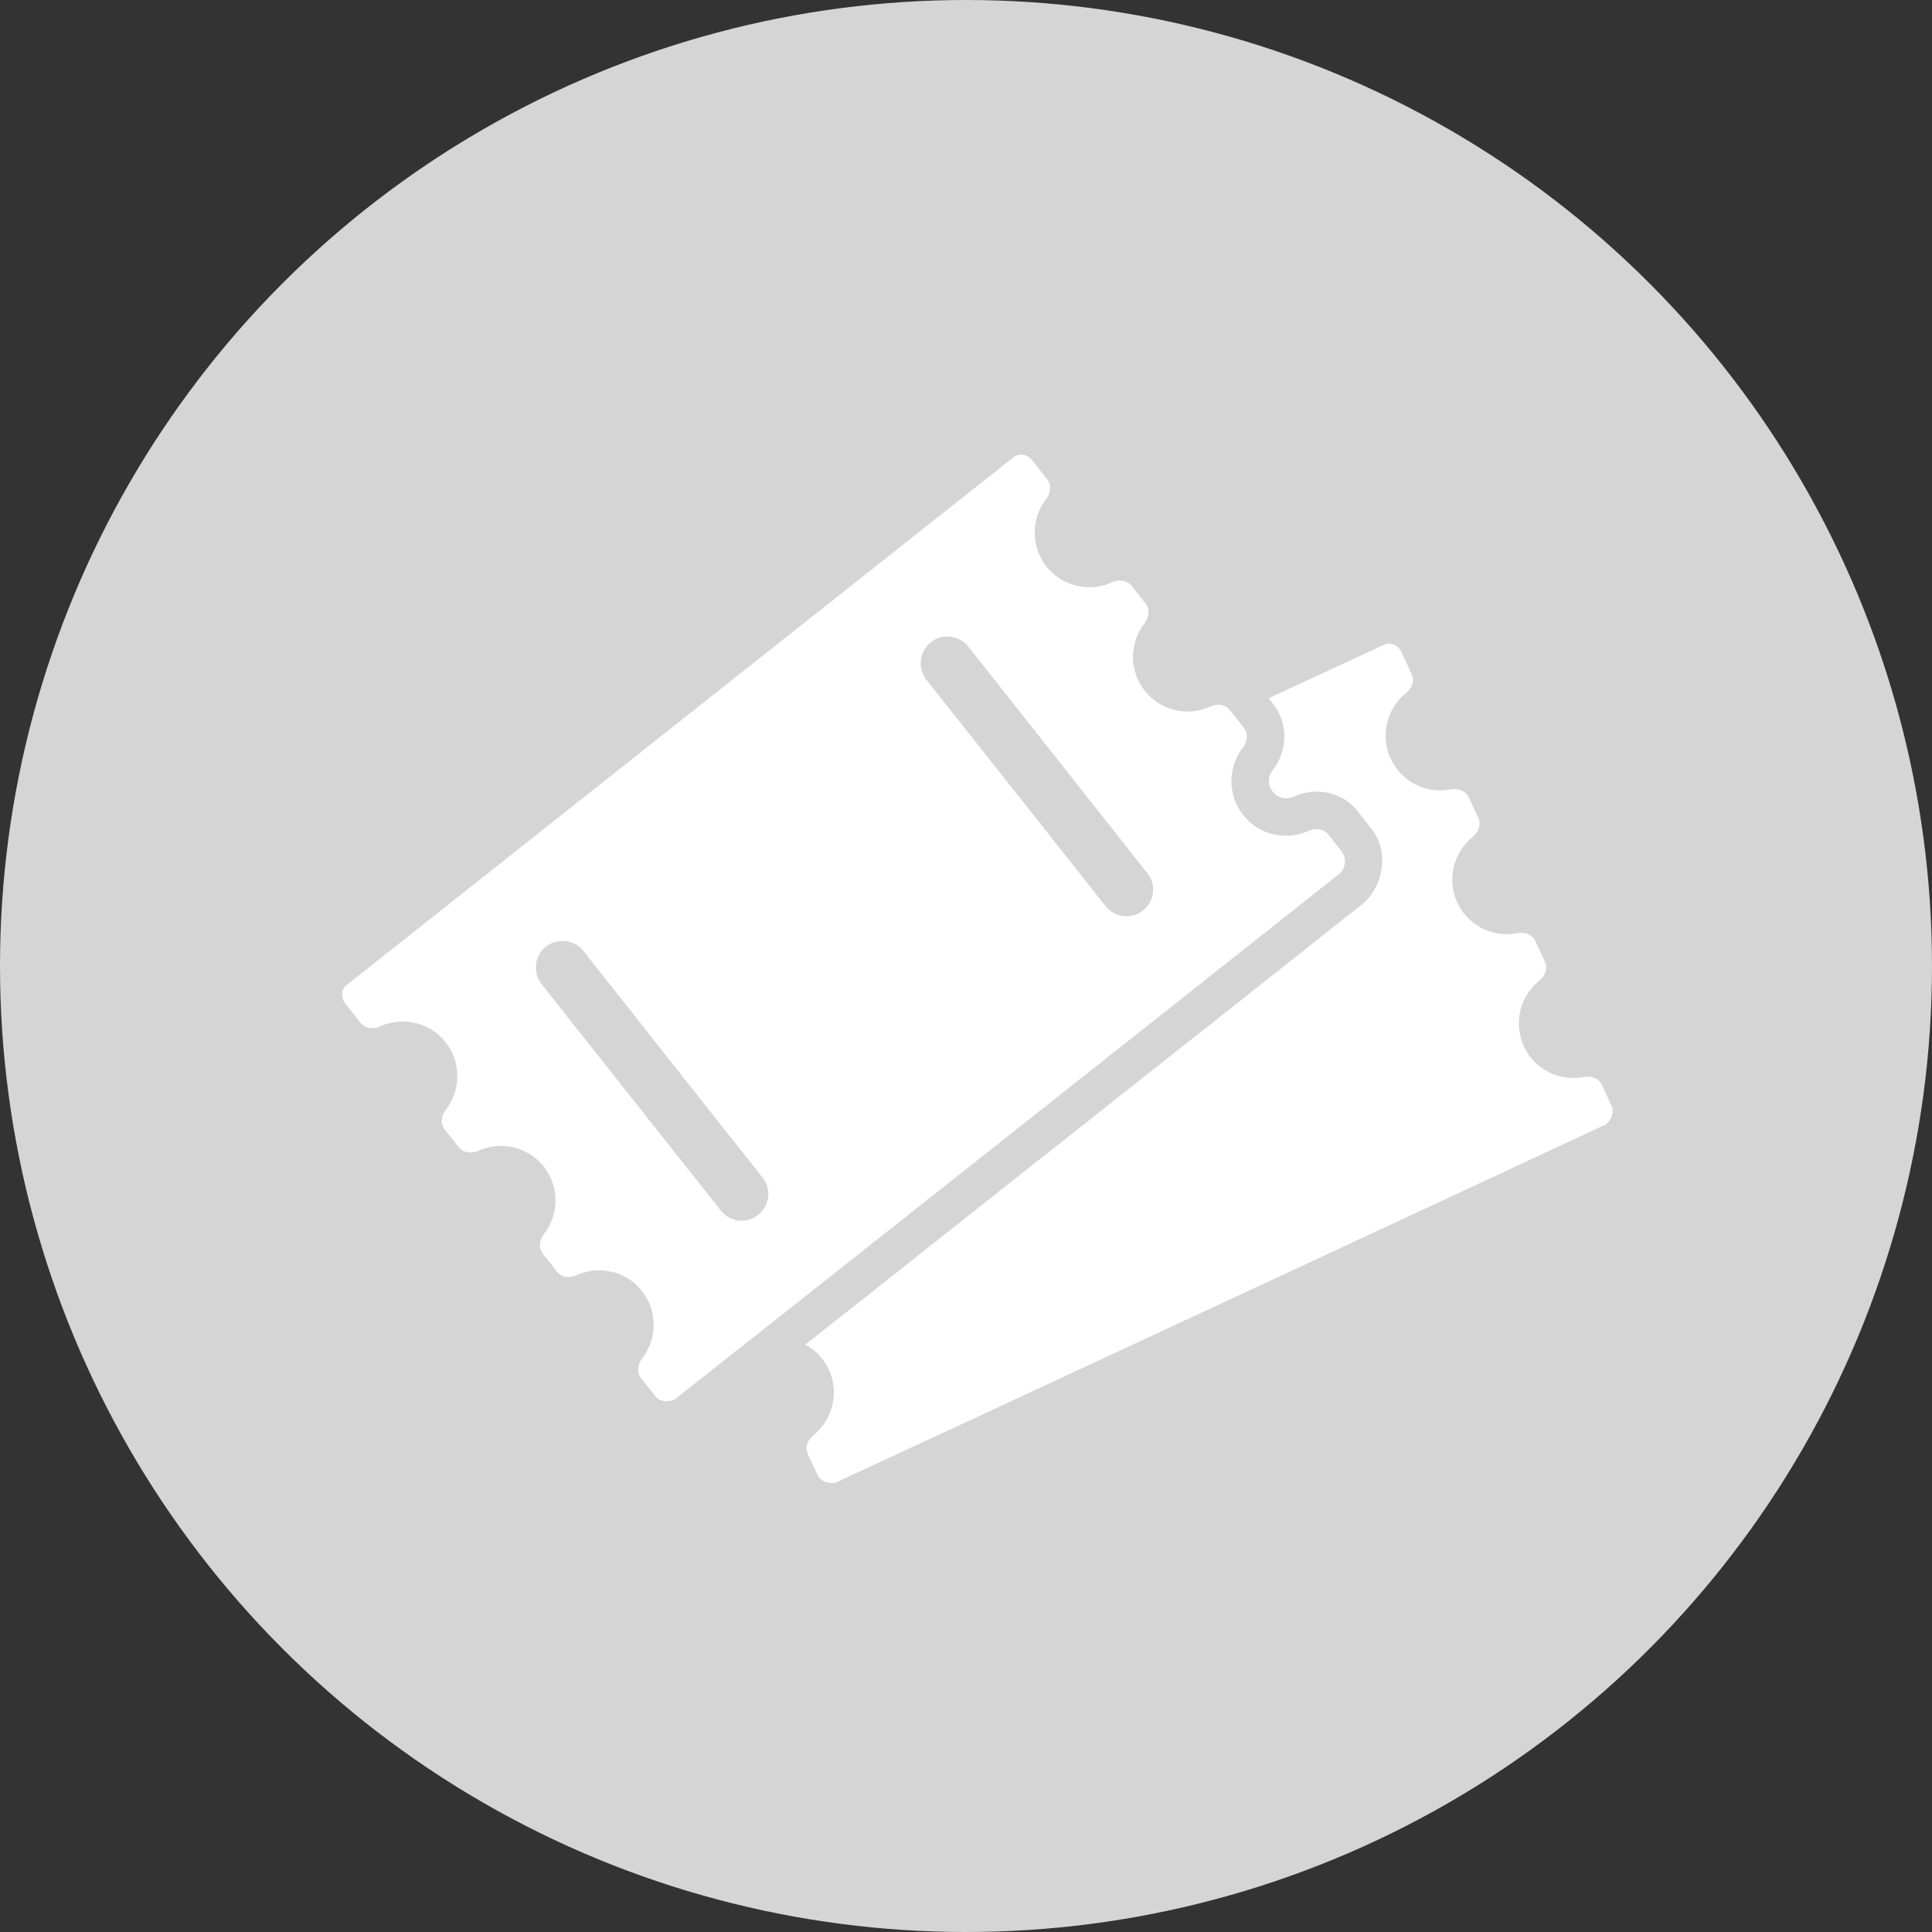
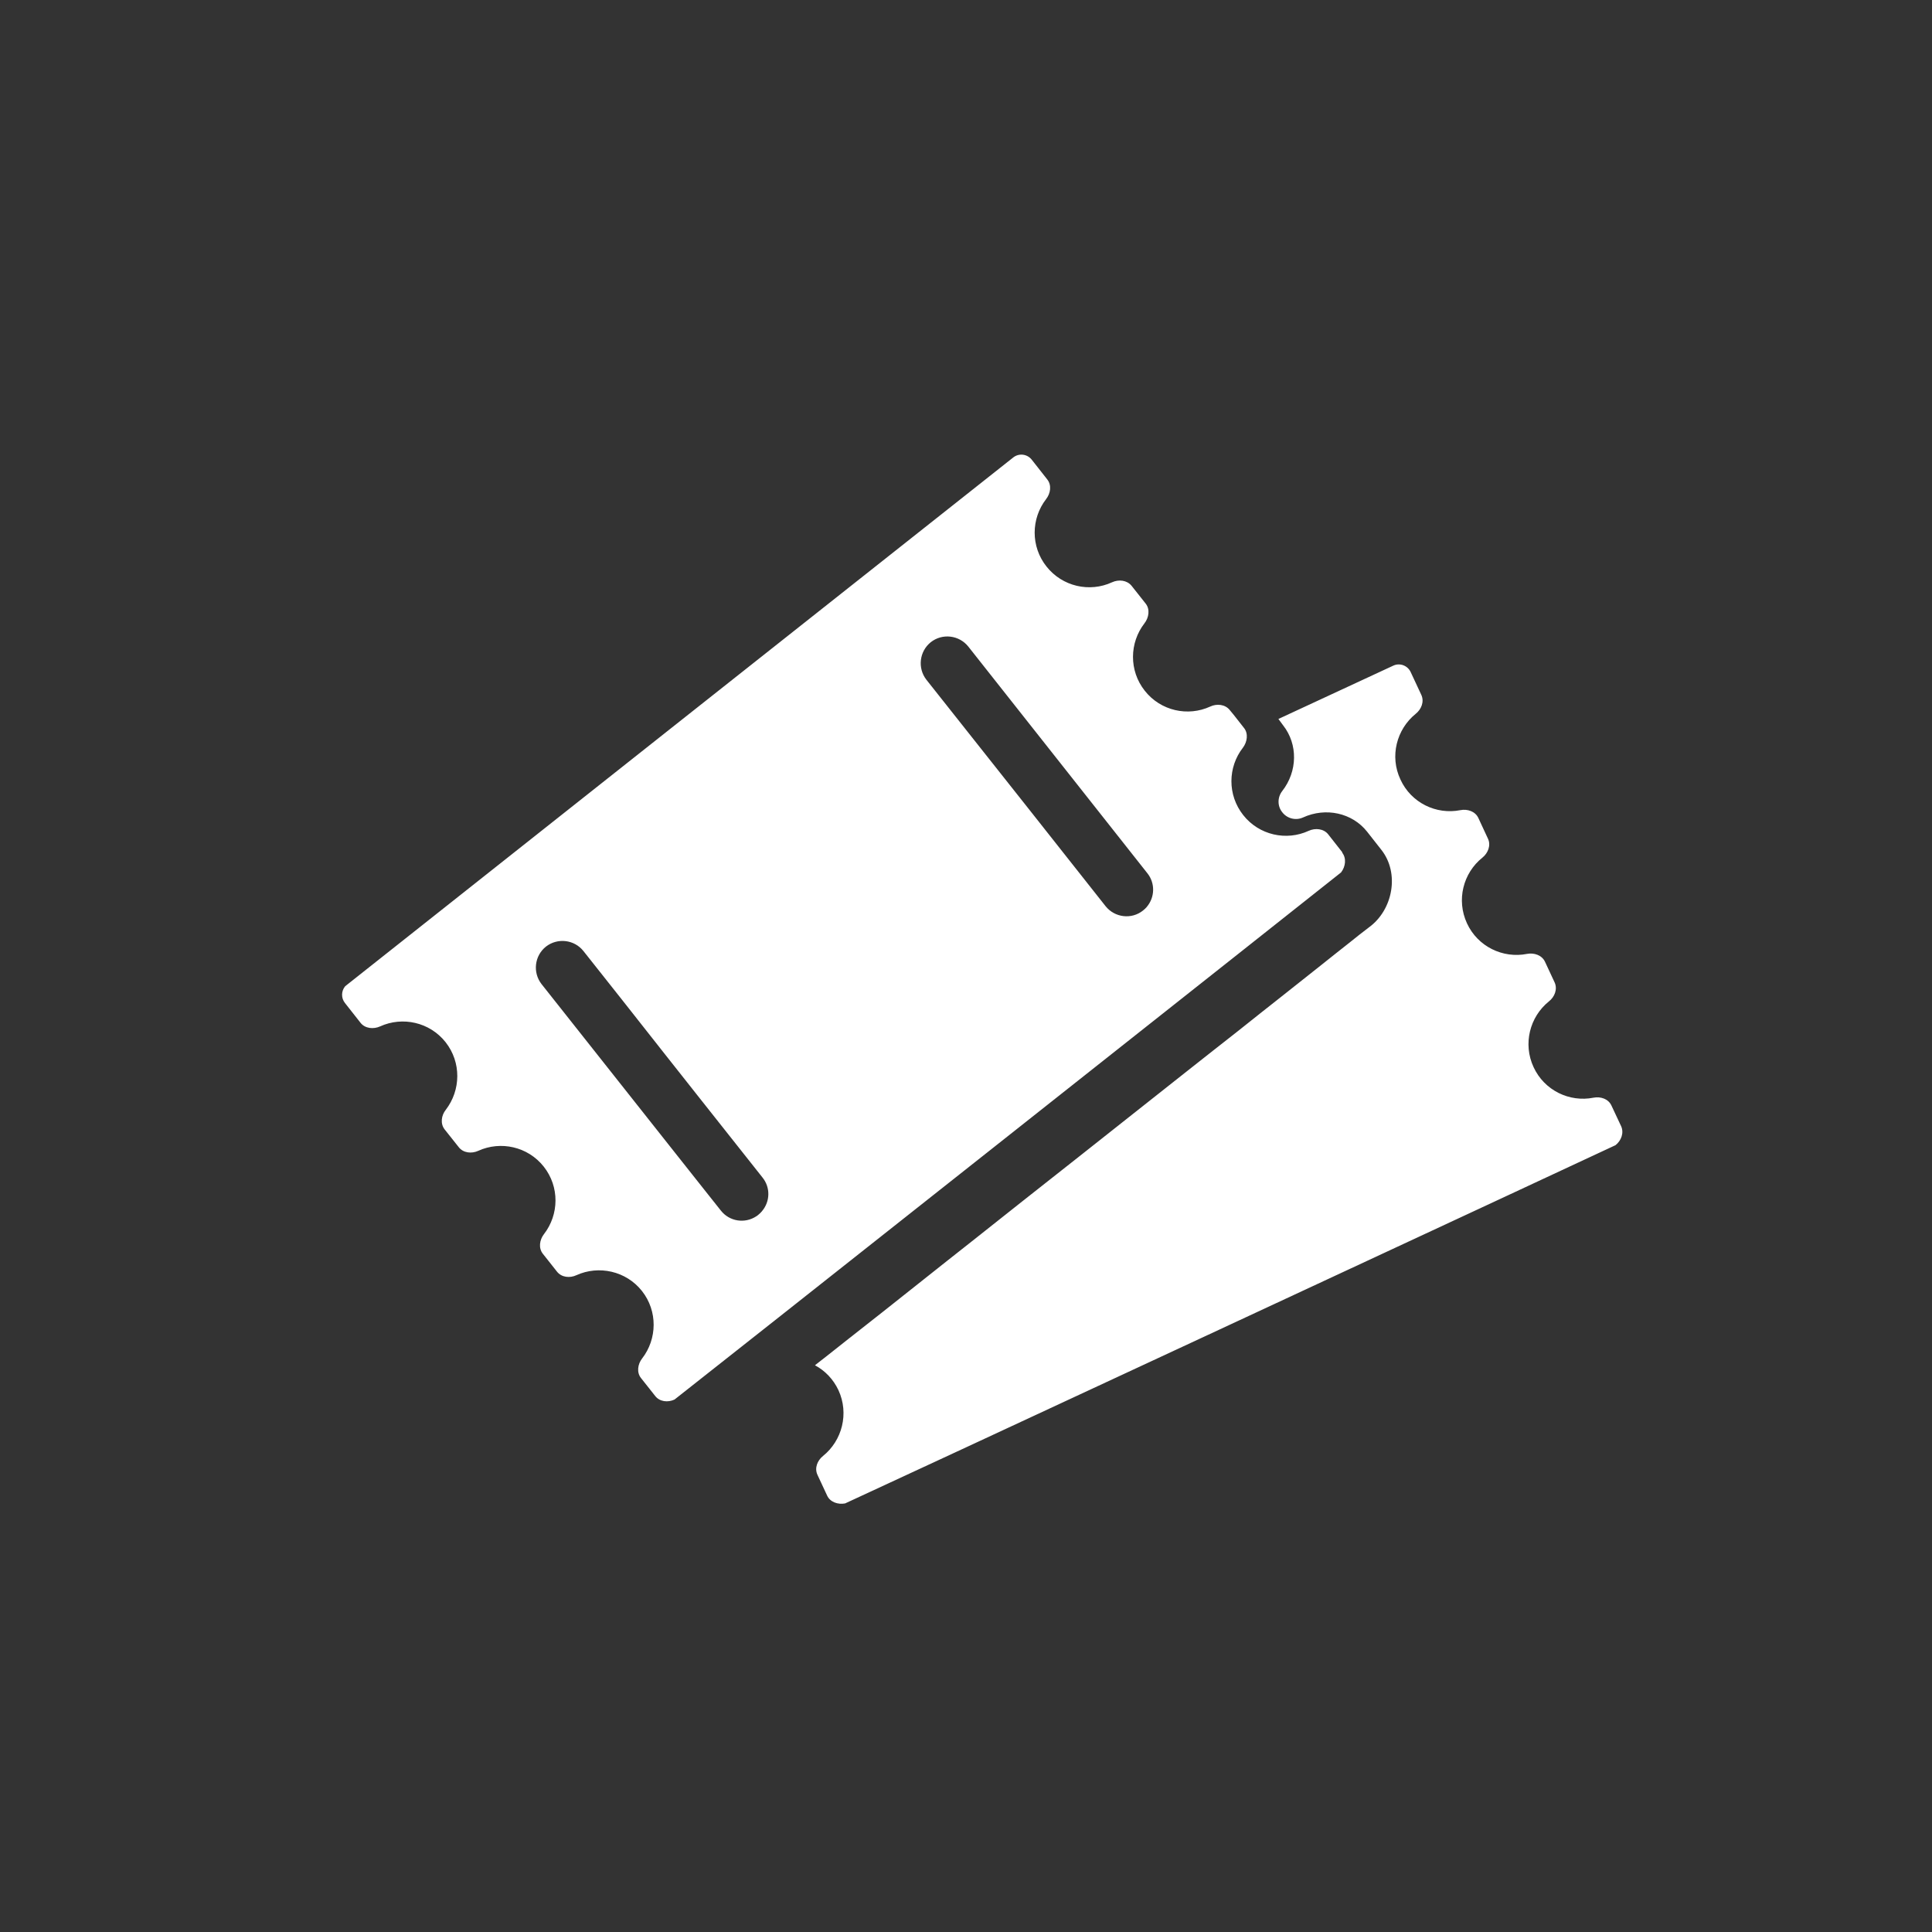
<svg xmlns="http://www.w3.org/2000/svg" width="30" height="30" viewBox="0 0 30 30">
  <rect x="0" y="0" width="30" height="30" fill="#333333" stroke="none" />
-   <circle fill="#d5d5d5" cx="15" cy="15" r="15" />
-   <path fill="#FFF" d="M25.023 17.168l-.15-.322c-.047-.104-.168-.145-.28-.123-.373.074-.763-.113-.93-.475-.167-.36-.06-.78.238-1.02.09-.07.136-.19.09-.293l-.15-.322c-.048-.104-.17-.144-.28-.123-.374.074-.765-.113-.932-.475s-.06-.78.24-1.02c.087-.07.134-.19.087-.292l-.15-.323c-.047-.103-.17-.144-.28-.122-.374.074-.765-.114-.93-.476-.17-.36-.06-.78.237-1.02.088-.07.135-.188.088-.292l-.166-.356c-.048-.103-.17-.147-.27-.1l-1.784.828.074.1c.23.293.225.713-.015 1.02-.076.098-.076.235.002.33.076.098.21.13.32.08.354-.162.765-.072.996.22l.22.28c.29.365.18.937-.19 1.205-.102.076-.203.158-.303.238-.148.117-.297.234-.445.353l-.588.466c-.233.185-.47.37-.7.555-.263.205-.523.412-.785.618l-.837.662c-.286.227-.573.452-.857.678l-.852.672-.81.642c-.248.196-.495.39-.742.587l-.643.51-.515.405-.354.28-.164.128-.008.007c.155.083.285.216.365.388.166.36.058.78-.24 1.02-.088.07-.135.188-.087.292l.15.322c.047.104.17.144.28.123.02-.004 11.947-5.552 11.963-5.563.088-.07.134-.19.087-.294zm-4.18-3.934l-.22-.28c-.07-.087-.2-.1-.302-.053-.346.16-.77.068-1.016-.244-.248-.313-.24-.746-.005-1.047.068-.09.086-.22.017-.306l-.16-.204-.062-.075c-.07-.088-.2-.102-.302-.054-.347.16-.77.068-1.017-.245-.248-.313-.238-.746-.005-1.047.07-.09.088-.218.02-.305l-.22-.278c-.072-.088-.2-.102-.304-.054-.347.16-.77.067-1.017-.245-.248-.312-.24-.745-.006-1.047.07-.09.088-.217.018-.305l-.242-.308c-.07-.088-.198-.104-.287-.033 0 0-10.364 8.2-10.373 8.21-.062.074-.065.183-.004.26l.244.31c.07.088.2.1.302.054.347-.158.77-.067 1.017.245.247.314.237.746.003 1.05-.07.087-.087.216-.018.304l.22.277c.07.09.2.103.302.056.347-.158.77-.067 1.017.245.248.313.238.746.004 1.048-.07.09-.087.218-.018.305l.22.278c.07.09.2.103.302.055.347-.157.77-.066 1.017.245.247.313.237.746.003 1.048-.07.09-.087.218-.017.305l.22.278c.07.09.197.103.3.055.02-.01 10.335-8.17 10.35-8.185.07-.09.086-.22.018-.306zm-9.012 5.575c-.016.02-.037.038-.058.056-.008.008-.02.015-.027.02-.18.12-.42.082-.553-.088l-.197-.248-.507-.64-2.08-2.628c-.14-.18-.11-.44.068-.582.18-.14.44-.11.582.068l.594.75.673.854.543.687.97 1.225c.127.156.12.375-.007.524zm5.977-4.727c-.018.02-.037.04-.06.057-.178.142-.438.11-.58-.067l-1.183-1.497-1.6-2.02c-.14-.18-.11-.44.068-.583.18-.142.44-.11.582.067l1.72 2.177 1.06 1.342c.126.156.118.376-.007.523z" />
+   <path fill="#FFF" d="M25.023 17.168c-.047-.104-.168-.145-.28-.123-.373.074-.763-.113-.93-.475-.167-.36-.06-.78.238-1.02.09-.07.136-.19.09-.293l-.15-.322c-.048-.104-.17-.144-.28-.123-.374.074-.765-.113-.932-.475s-.06-.78.24-1.02c.087-.07.134-.19.087-.292l-.15-.323c-.047-.103-.17-.144-.28-.122-.374.074-.765-.114-.93-.476-.17-.36-.06-.78.237-1.02.088-.07.135-.188.088-.292l-.166-.356c-.048-.103-.17-.147-.27-.1l-1.784.828.074.1c.23.293.225.713-.015 1.02-.076.098-.076.235.002.33.076.098.21.13.32.08.354-.162.765-.072.996.22l.22.28c.29.365.18.937-.19 1.205-.102.076-.203.158-.303.238-.148.117-.297.234-.445.353l-.588.466c-.233.185-.47.37-.7.555-.263.205-.523.412-.785.618l-.837.662c-.286.227-.573.452-.857.678l-.852.672-.81.642c-.248.196-.495.39-.742.587l-.643.51-.515.405-.354.28-.164.128-.008.007c.155.083.285.216.365.388.166.36.058.78-.24 1.02-.088.07-.135.188-.087.292l.15.322c.047.104.17.144.28.123.02-.004 11.947-5.552 11.963-5.563.088-.07.134-.19.087-.294zm-4.18-3.934l-.22-.28c-.07-.087-.2-.1-.302-.053-.346.16-.77.068-1.016-.244-.248-.313-.24-.746-.005-1.047.068-.09.086-.22.017-.306l-.16-.204-.062-.075c-.07-.088-.2-.102-.302-.054-.347.16-.77.068-1.017-.245-.248-.313-.238-.746-.005-1.047.07-.09.088-.218.02-.305l-.22-.278c-.072-.088-.2-.102-.304-.054-.347.16-.77.067-1.017-.245-.248-.312-.24-.745-.006-1.047.07-.09.088-.217.018-.305l-.242-.308c-.07-.088-.198-.104-.287-.033 0 0-10.364 8.2-10.373 8.21-.062.074-.065.183-.004.26l.244.31c.07.088.2.1.302.054.347-.158.77-.067 1.017.245.247.314.237.746.003 1.05-.07.087-.087.216-.018.304l.22.277c.07.09.2.103.302.056.347-.158.77-.067 1.017.245.248.313.238.746.004 1.048-.07.09-.087.218-.018.305l.22.278c.07.09.2.103.302.055.347-.157.77-.066 1.017.245.247.313.237.746.003 1.048-.07.09-.087.218-.017.305l.22.278c.07.09.197.103.3.055.02-.01 10.335-8.17 10.35-8.185.07-.09.086-.22.018-.306zm-9.012 5.575c-.016.02-.037.038-.058.056-.008.008-.02.015-.027.02-.18.12-.42.082-.553-.088l-.197-.248-.507-.64-2.08-2.628c-.14-.18-.11-.44.068-.582.18-.14.44-.11.582.068l.594.75.673.854.543.687.97 1.225c.127.156.12.375-.007.524zm5.977-4.727c-.018.02-.037.04-.06.057-.178.142-.438.11-.58-.067l-1.183-1.497-1.6-2.02c-.14-.18-.11-.44.068-.583.18-.142.44-.11.582.067l1.72 2.177 1.06 1.342c.126.156.118.376-.007.523z" />
</svg>